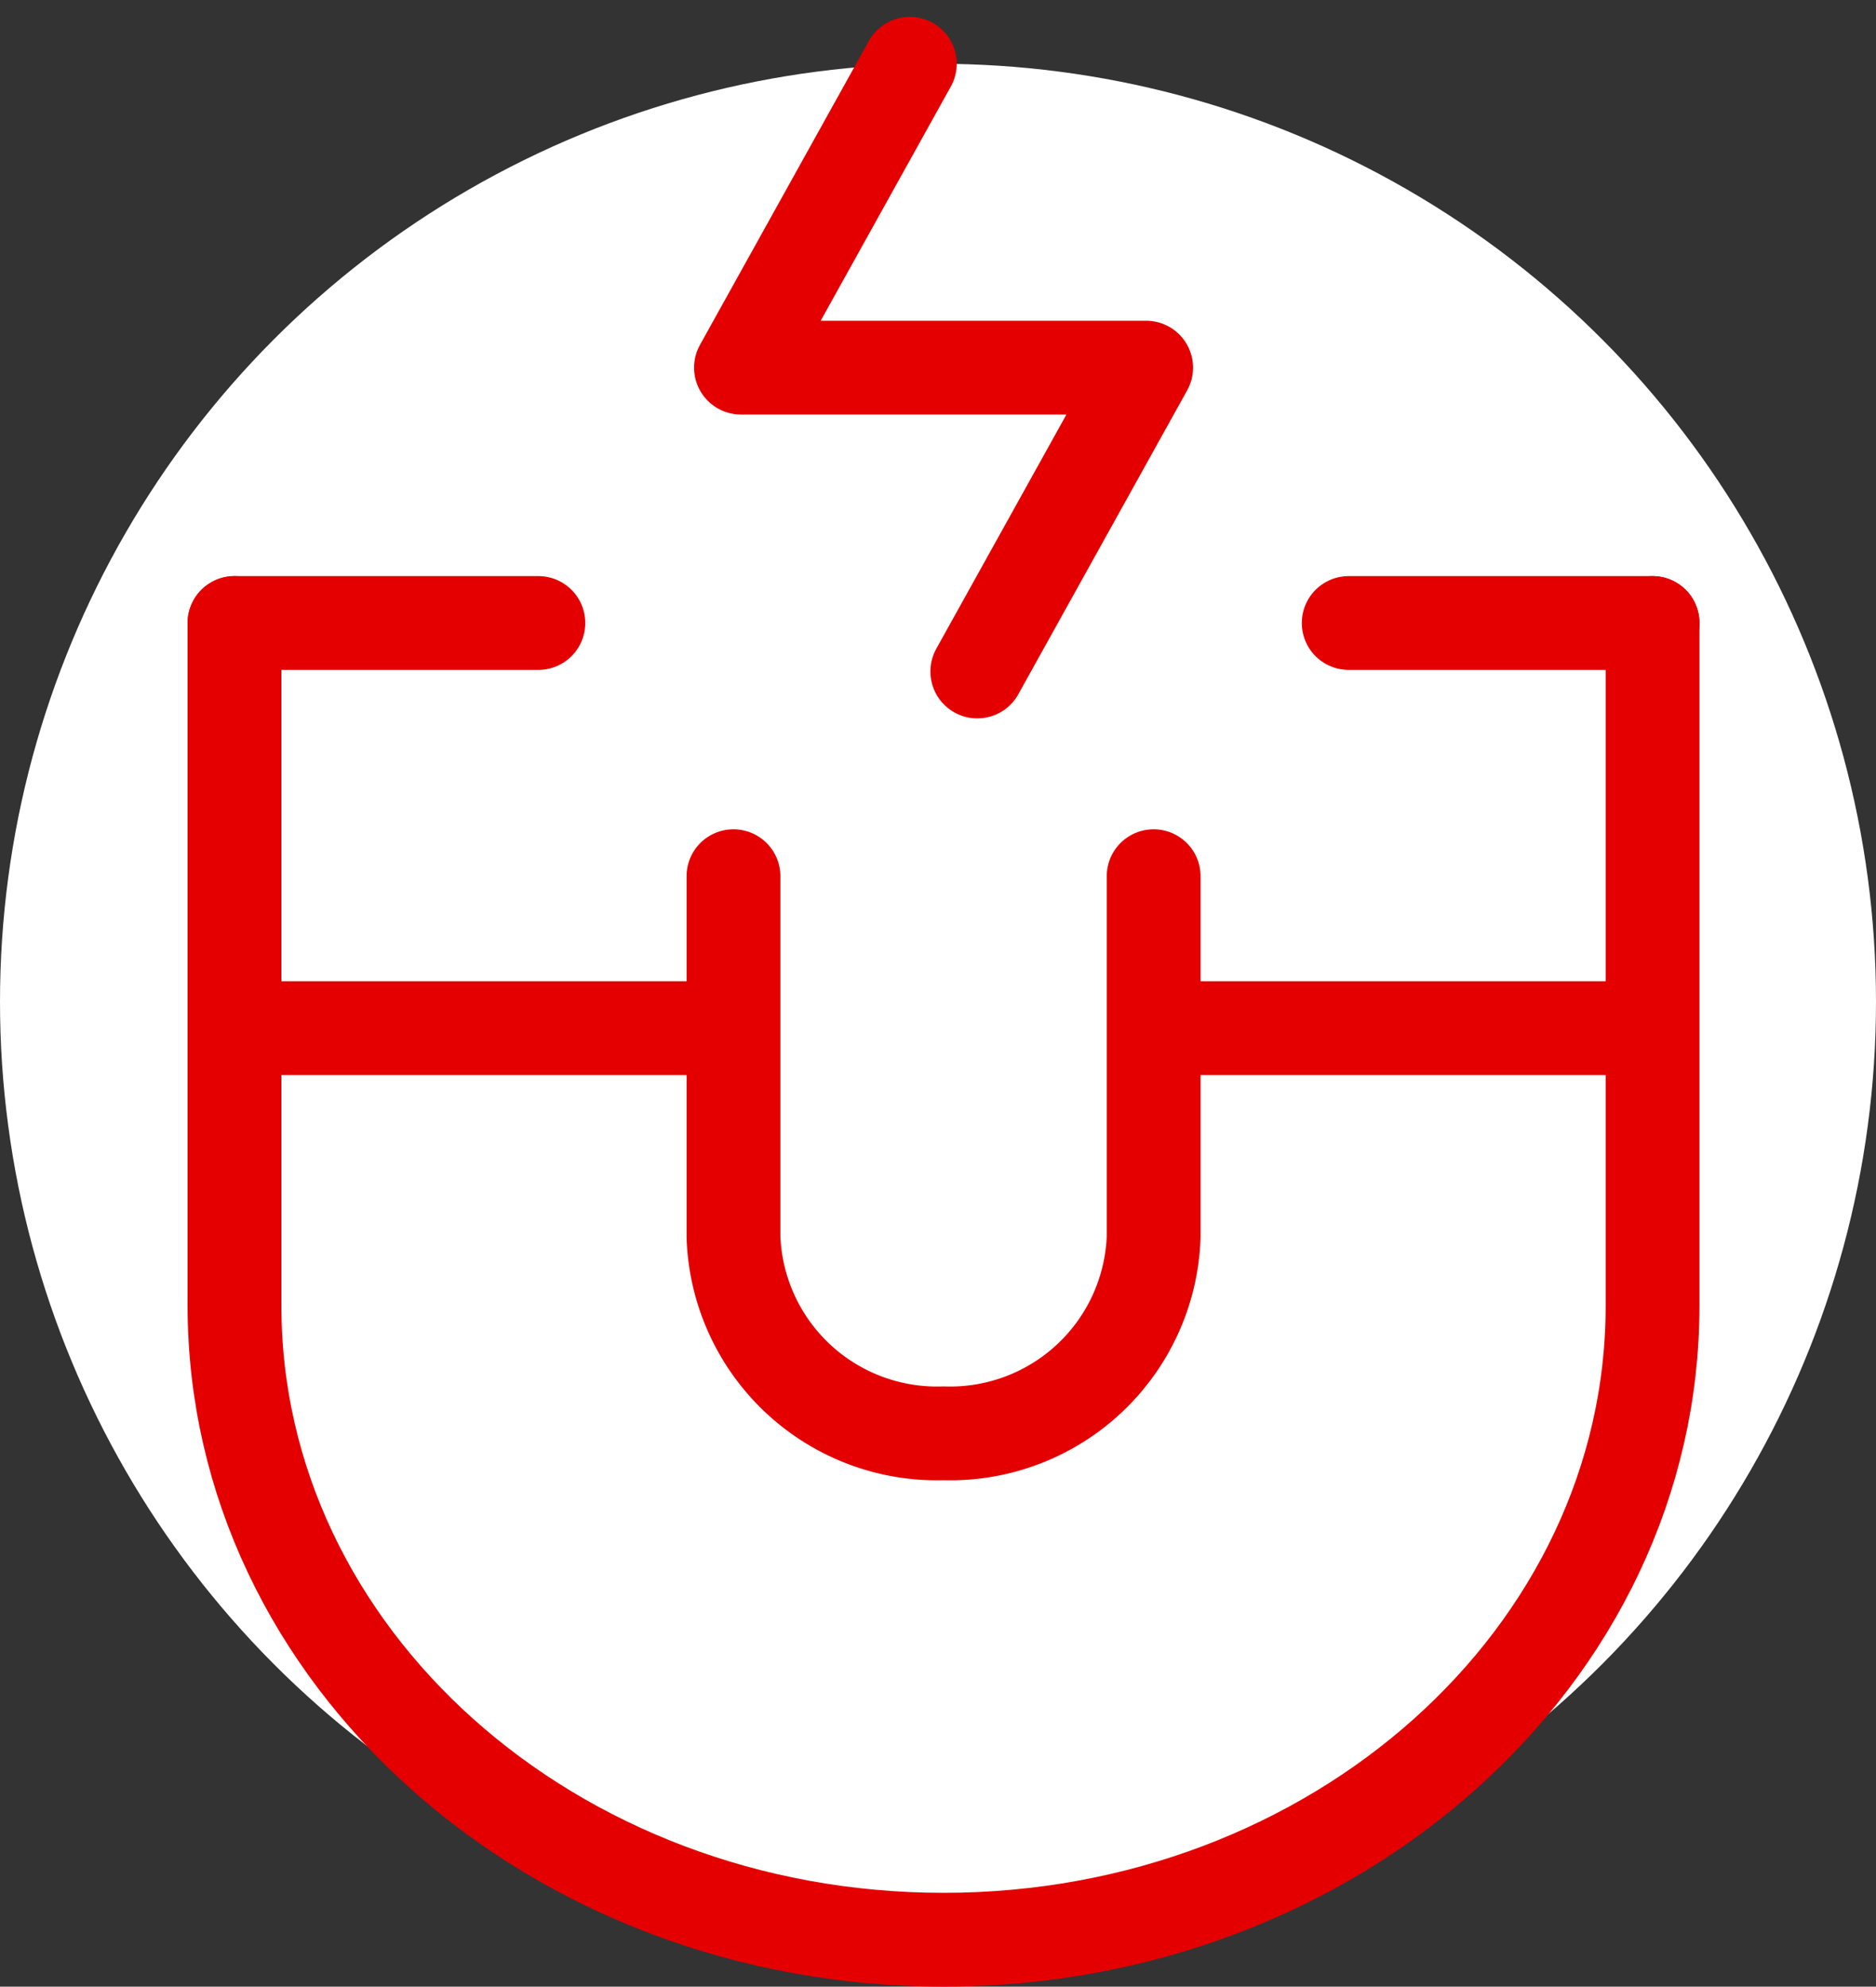
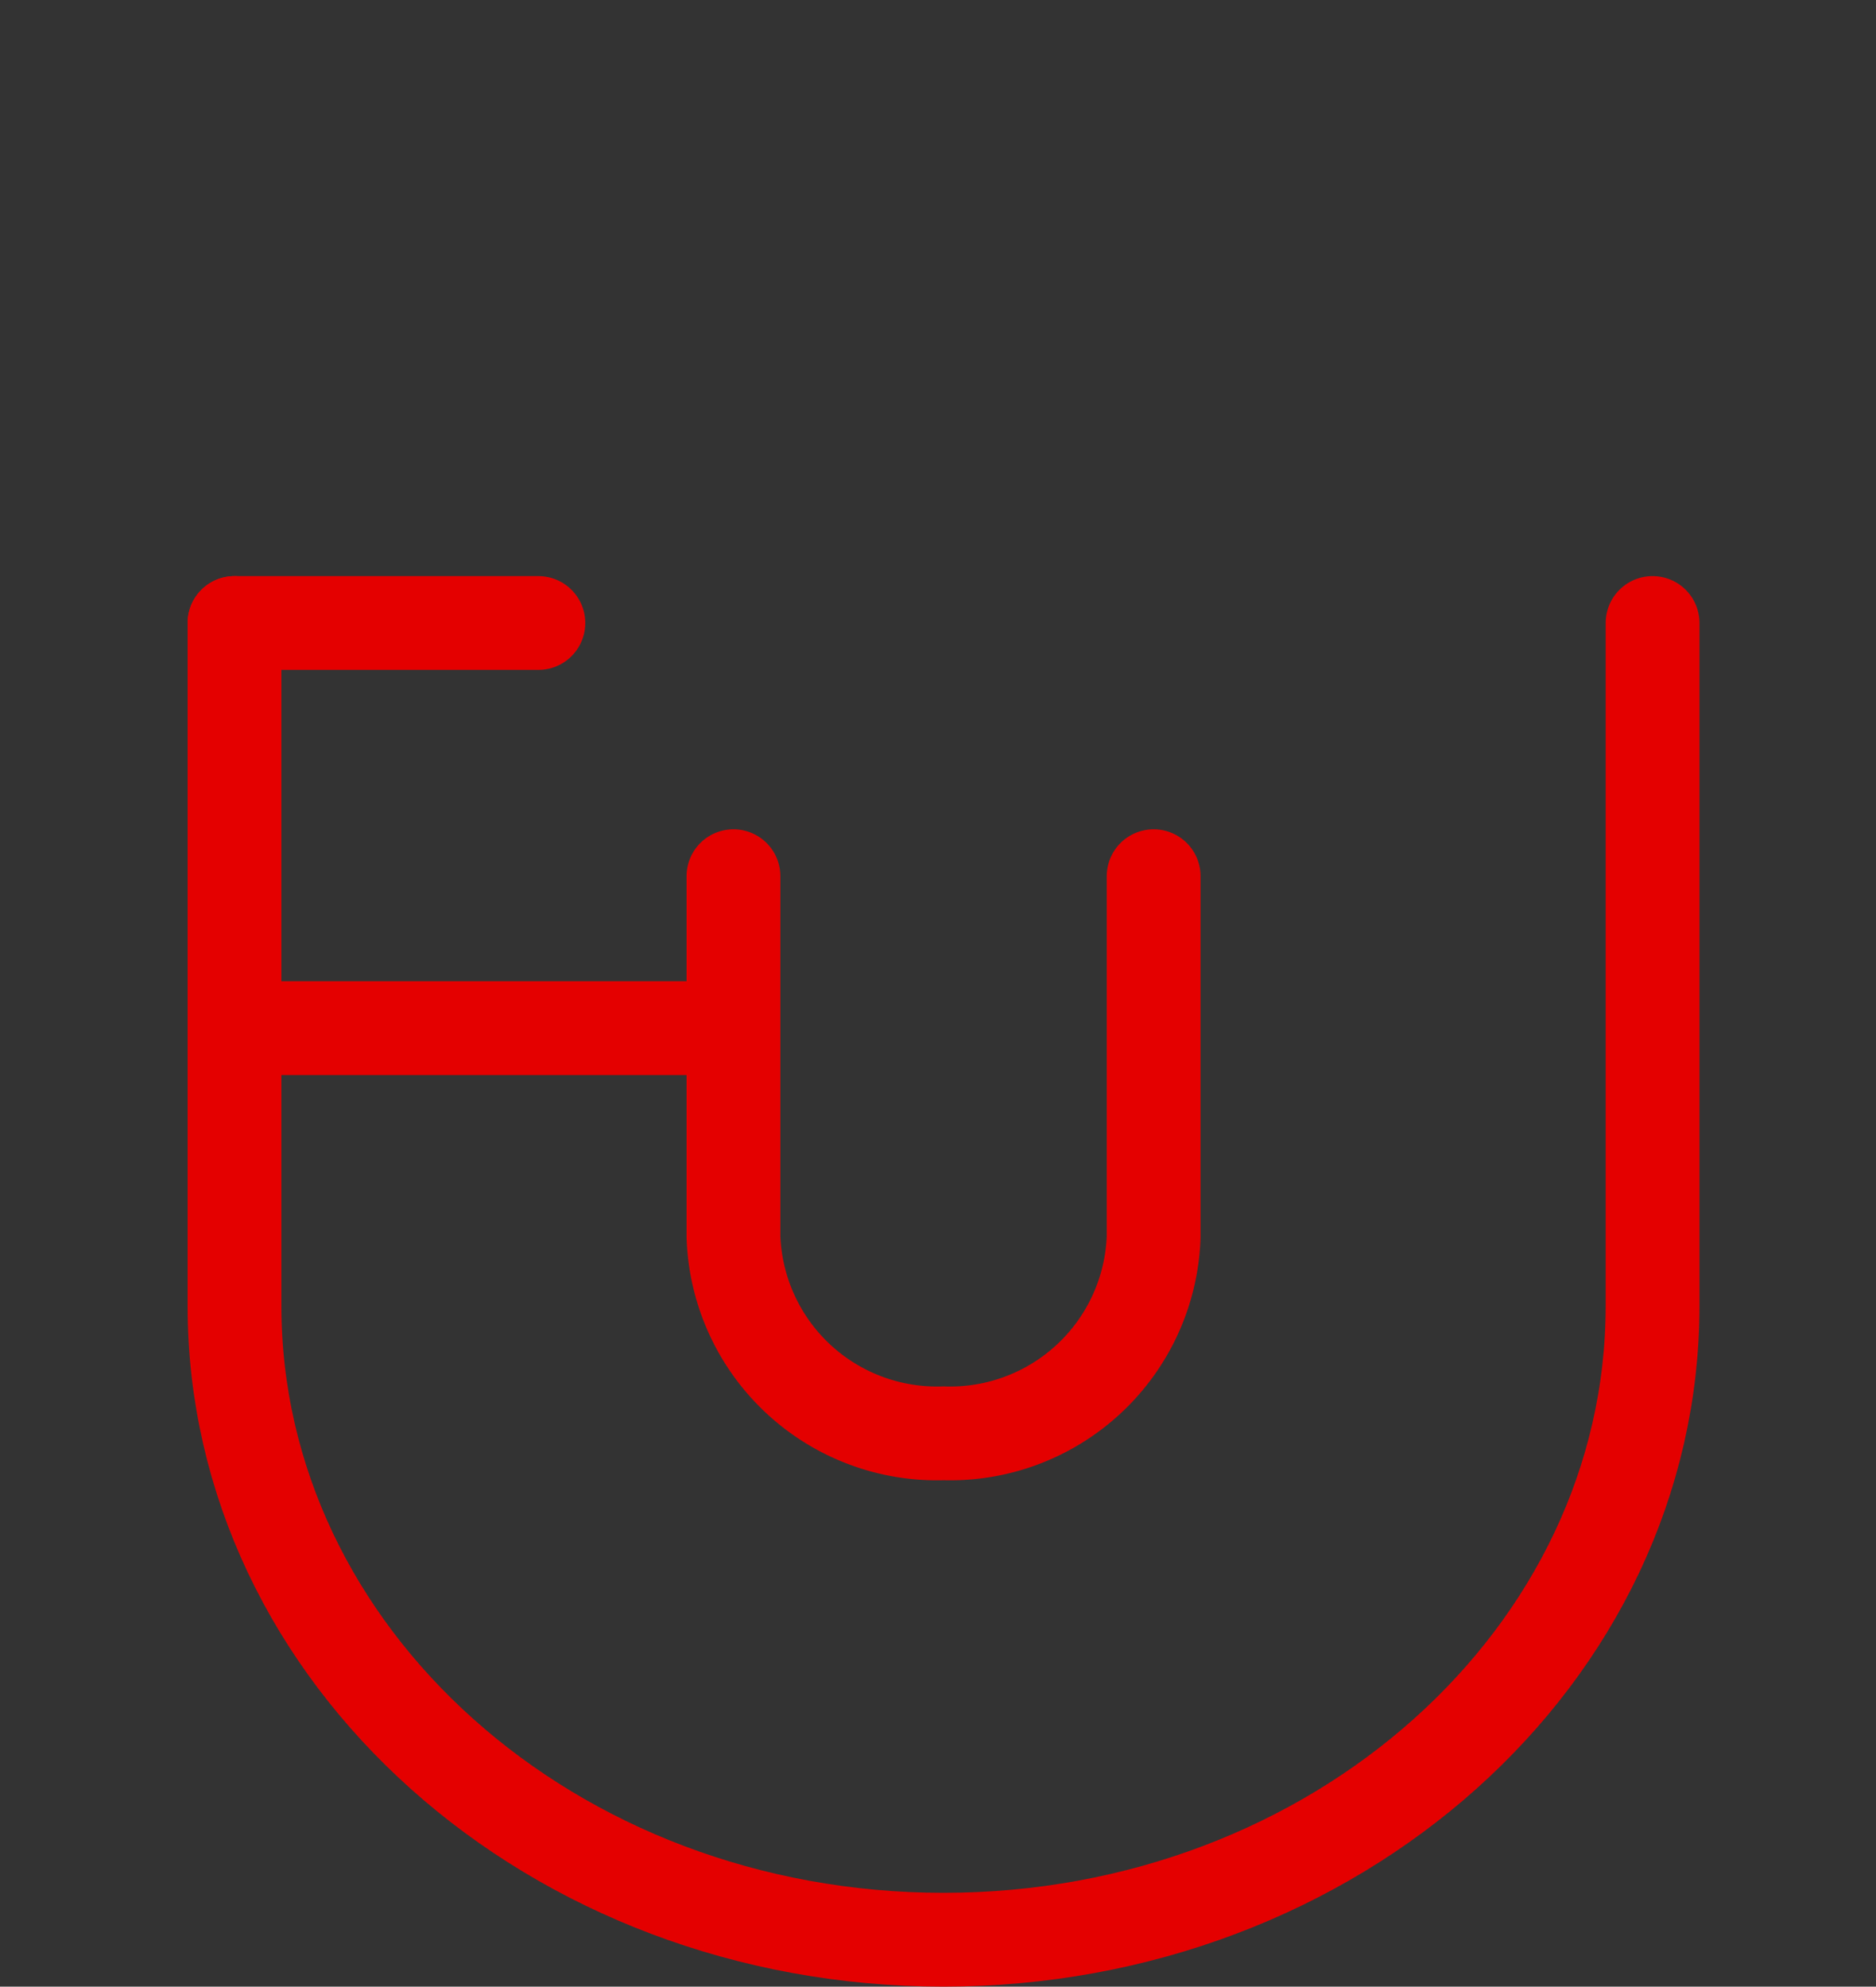
<svg xmlns="http://www.w3.org/2000/svg" width="40" height="42.36" viewBox="0 0 40 42.36">
  <rect x="0" y="0" width="40" height="42.36" fill="#333333" stroke="none" />
  <g id="Group_68608" data-name="Group 68608" transform="translate(17440 -8037.64)">
-     <circle id="Ellipse_13660" data-name="Ellipse 13660" cx="20" cy="20" r="20" transform="translate(-17440 8039)" fill="#fff" />
    <g id="energy_magnet_icon_218035" transform="translate(-17440 8034)">
      <path id="Path_26556" data-name="Path 26556" d="M5,9V23.558c0,7.466,6.769,13.518,15.118,13.518s15.118-6.052,15.118-13.518V9" transform="translate(0 7.924)" fill="none" stroke="#e40000" stroke-linecap="round" stroke-linejoin="round" stroke-width="2" />
      <path id="Path_26557" data-name="Path 26557" d="M5,9h6.479" transform="translate(0 7.924)" fill="none" stroke="#e40000" stroke-linecap="round" stroke-linejoin="round" stroke-width="2" />
-       <path id="Path_26558" data-name="Path 26558" d="M16,9h6.479" transform="translate(12.757 7.924)" fill="none" stroke="#e40000" stroke-linecap="round" stroke-linejoin="round" stroke-width="2" />
      <path id="Path_26559" data-name="Path 26559" d="M18.885,11.5v7.69a4.341,4.341,0,0,1-4.479,4.189A4.341,4.341,0,0,1,9.926,19.19V11.5" transform="translate(5.713 10.823)" fill="none" stroke="#e40000" stroke-linecap="round" stroke-linejoin="round" stroke-width="2" />
      <path id="Path_26560" data-name="Path 26560" d="M15.8,13H5" transform="translate(0 12.563)" fill="none" stroke="#e40000" stroke-linejoin="round" stroke-width="2" />
-       <path id="Path_26561" data-name="Path 26561" d="M24.8,13H14" transform="translate(10.437 12.563)" fill="none" stroke="#e40000" stroke-linejoin="round" stroke-width="2" />
-       <path id="Path_26562" data-name="Path 26562" d="M13.6,2,10,8.479h8.639l-3.6,6.479" transform="translate(5.799 3)" fill="none" stroke="#e40000" stroke-linecap="round" stroke-linejoin="round" stroke-width="2" />
    </g>
  </g>
</svg>